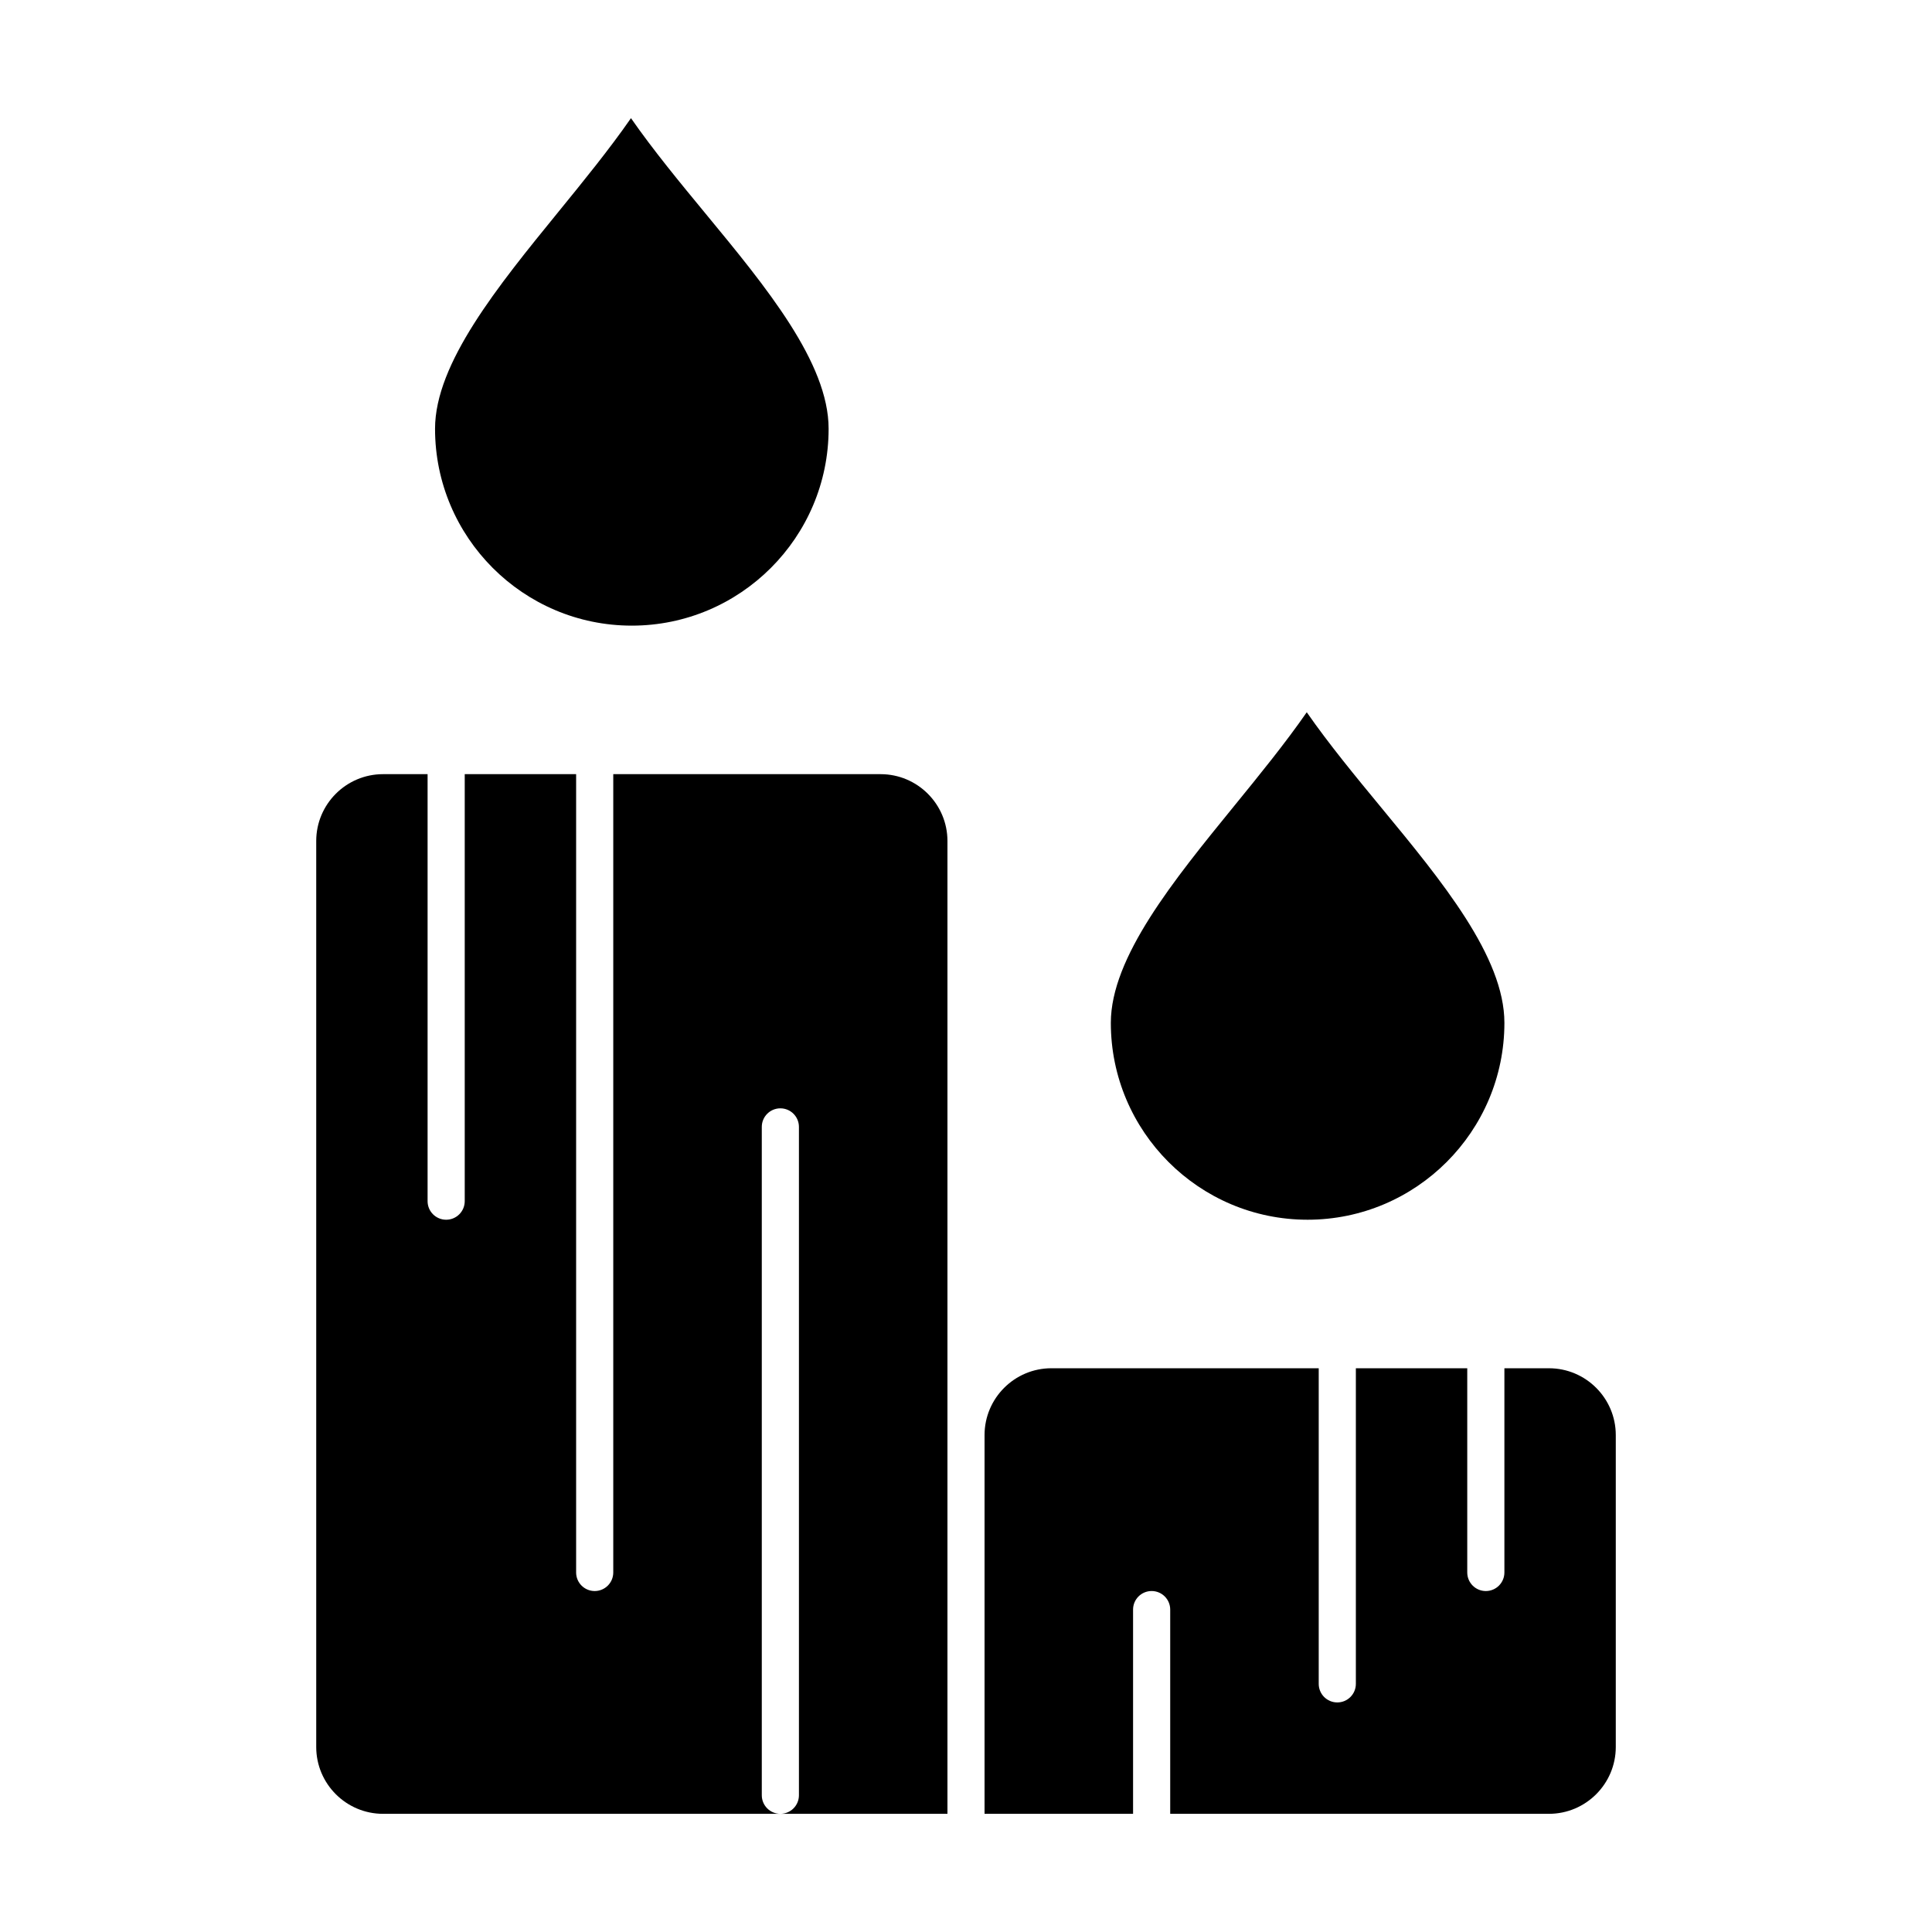
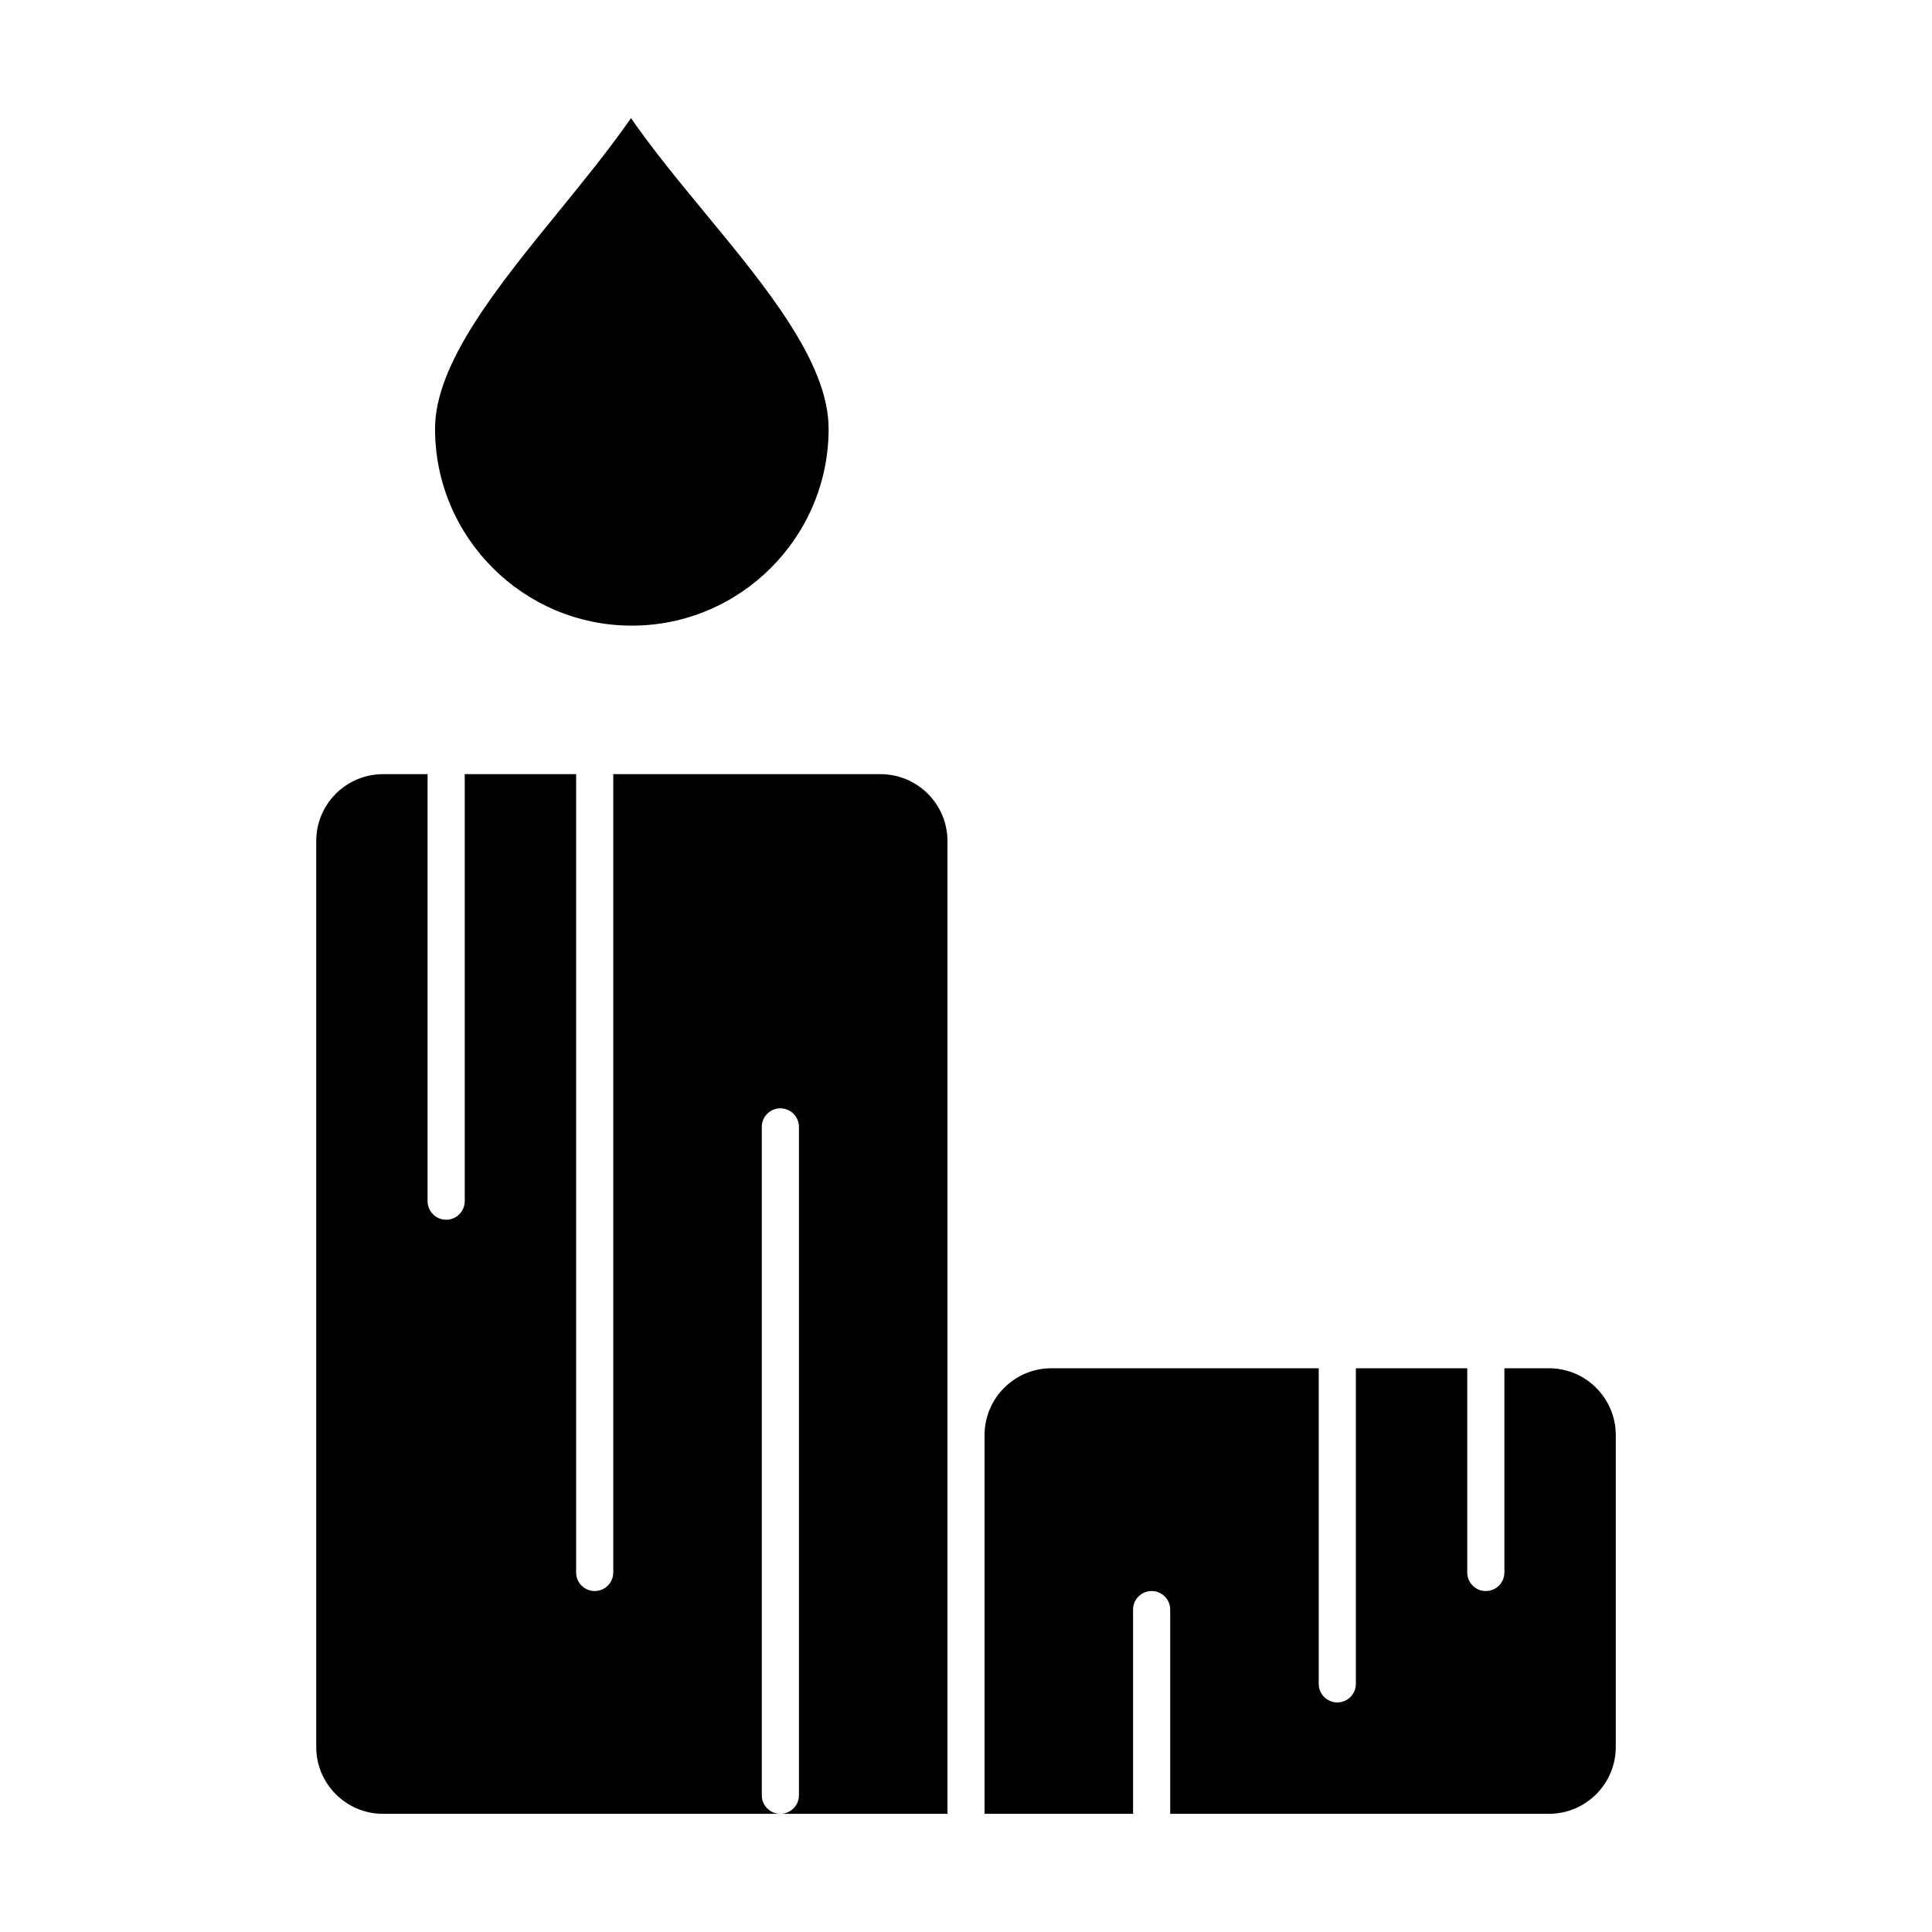
<svg xmlns="http://www.w3.org/2000/svg" fill="#000000" width="800px" height="800px" version="1.1" viewBox="144 144 512 512">
  <g>
    <path d="m554.49 506.6h-11.809v54.121c0 2.719-2.203 4.922-4.922 4.922s-4.922-2.203-4.922-4.922v-54.121h-29.52v83.641c0 2.719-2.203 4.922-4.922 4.922s-4.922-2.203-4.922-4.922v-83.641h-70.848c-9.766 0-17.711 7.945-17.711 17.711v100.37h39.359v-54.121c0-2.719 2.203-4.922 4.922-4.922s4.922 2.203 4.922 4.922v54.121h100.37c9.766 0 17.711-7.945 17.711-17.711v-82.656c0.004-9.766-7.941-17.711-17.707-17.711z" />
    <path d="m377.37 349.16h-70.848v211.56c0 2.719-2.203 4.922-4.922 4.922s-4.922-2.203-4.922-4.922v-211.56h-29.52v113.16c0 2.719-2.203 4.922-4.922 4.922s-4.922-2.203-4.922-4.922v-113.16h-11.801c-9.766 0-17.711 7.945-17.711 17.711v240.1c0 9.766 7.945 17.711 17.711 17.711h105.29c-2.719 0-4.922-2.203-4.922-4.922v-177.12c0-2.719 2.203-4.922 4.922-4.922s4.922 2.203 4.922 4.922v177.12c0 2.719-2.203 4.922-4.922 4.922h44.281v-257.81c-0.004-9.766-7.949-17.711-17.715-17.711z" />
    <path d="m311.42 309.8c28.766 0 52.172-23.406 52.172-52.172 0-17.492-16.555-37.559-32.566-56.965-6.852-8.305-13.887-16.832-19.812-25.348-5.738 8.266-12.559 16.637-19.199 24.789-16.086 19.75-32.723 40.176-32.723 57.523-0.004 28.766 23.383 52.172 52.129 52.172z" />
-     <path d="m490.51 467.24c28.766 0 52.172-23.406 52.172-52.172 0-17.492-16.555-37.559-32.566-56.965-6.852-8.305-13.887-16.832-19.812-25.348-5.738 8.266-12.559 16.637-19.199 24.789-16.086 19.75-32.723 40.172-32.723 57.523 0 28.766 23.383 52.172 52.129 52.172z" />
  </g>
</svg>